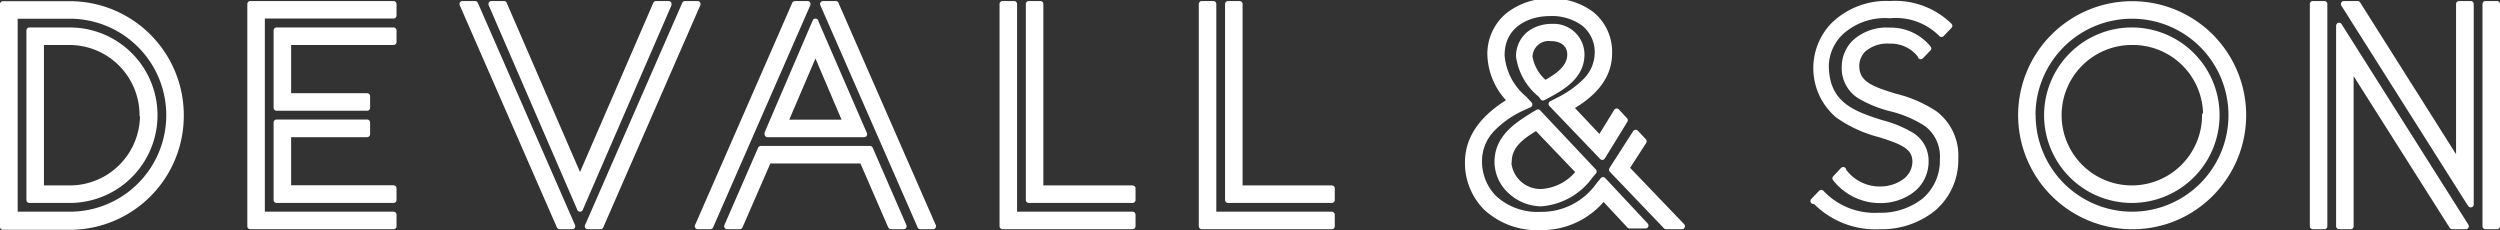
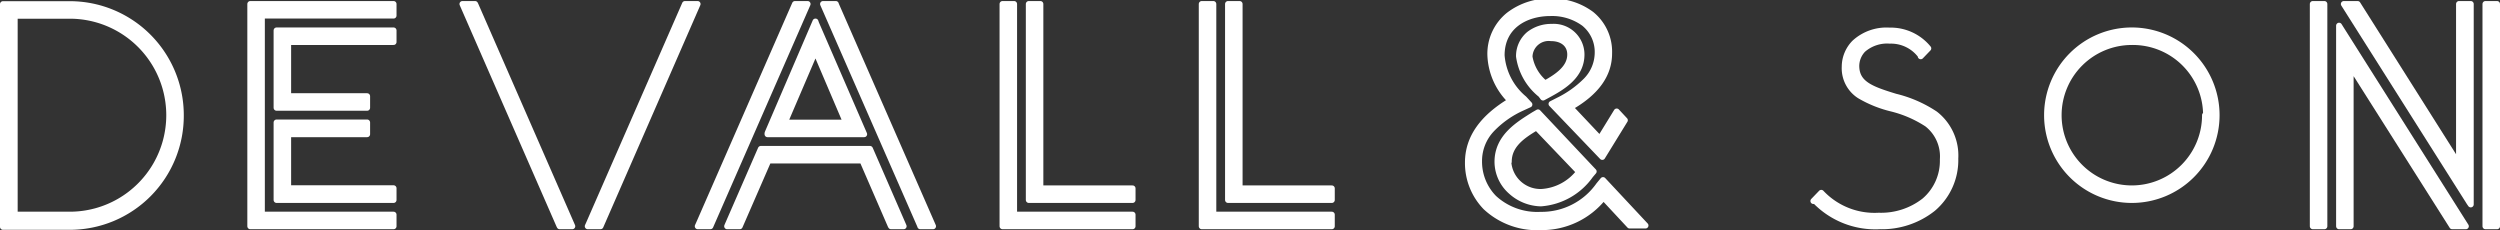
<svg xmlns="http://www.w3.org/2000/svg" id="Layer_1" data-name="Layer 1" viewBox="0 0 168.4 15.52">
  <rect x="0" y="0" width="168.4" height="15.52" fill="#333333" stroke="none" />
  <defs>
    <style>.cls-1{fill:#fff;stroke:#fff;stroke-linejoin:round;stroke-width:0.4px;}</style>
  </defs>
  <title>Devall_Master_Logo_Blue_Minimised</title>
  <path class="cls-1" d="M622.34,474l.26-.14c1-.54,2.33-1.28,2.33-2.76a1.87,1.87,0,0,0-2-1.86,2.44,2.44,0,0,0-1.53.5,1.91,1.91,0,0,0-.68,1.49,4,4,0,0,0,1.47,2.57Zm-.91-2.77a1.29,1.29,0,0,1,1.45-1.23c.78,0,1.29.43,1.29,1.1,0,.92-.87,1.49-1.69,1.95A2.94,2.94,0,0,1,621.43,471.26Z" transform="translate(-518.4 -467.43)" />
  <path class="cls-1" d="M617.28,478.38a4.26,4.26,0,0,0,1.2,3,5.05,5.05,0,0,0,3.7,1.35,5.31,5.31,0,0,0,4.23-2l1.76,1.89h1.07l-2.86-3.06-.28.34a4.71,4.71,0,0,1-3.92,2,4.3,4.3,0,0,1-3.15-1.13,3.5,3.5,0,0,1-1-2.48,3.1,3.1,0,0,1,.84-2.14,6.58,6.58,0,0,1,2.07-1.46l.48-.22-.36-.39a4.22,4.22,0,0,1-1.51-2.92c0-2,1.65-2.85,3.29-2.85a3.66,3.66,0,0,1,2.26.69,2.48,2.48,0,0,1,.92,2,2.71,2.71,0,0,1-.81,1.89,6.94,6.94,0,0,1-1.85,1.31l-.45.23,3.42,3.57,1.52-2.47,0,0-.55-.59-1.13,1.84-2-2.12c1.76-1,2.62-2.21,2.62-3.63a3.24,3.24,0,0,0-1.2-2.64,4.41,4.41,0,0,0-2.74-.86,4.48,4.48,0,0,0-2.82.92,3.34,3.34,0,0,0-1.24,2.7,4.53,4.53,0,0,0,1.37,3.07C618.26,475.36,617.28,476.72,617.28,478.38Z" transform="translate(-518.4 -467.43)" />
  <path class="cls-1" d="M619.27,478.33a2.67,2.67,0,0,0,.92,2,3.09,3.09,0,0,0,2,.8,4.49,4.49,0,0,0,3.34-1.89l.22-.26L622,475l-.26.15C620.71,475.8,619.27,476.64,619.27,478.33Zm.76,0c0-1.11.88-1.74,1.87-2.32l2.87,3a3.46,3.46,0,0,1-2.53,1.35A2.17,2.17,0,0,1,620,478.33Z" transform="translate(-518.4 -467.43)" />
-   <polygon class="cls-1" points="110.18 8.94 108.58 11.43 112.22 15.23 112.23 15.24 113.3 15.24 109.55 11.33 110.72 9.52 110.18 8.94" />
  <path class="cls-1" d="M662,469.48a5.71,5.71,0,1,0,5.71,5.71A5.71,5.71,0,0,0,662,469.48Zm4.93,5.71a4.93,4.93,0,1,1-4.93-4.93A4.93,4.93,0,0,1,667,475.19Z" transform="translate(-518.4 -467.43)" />
-   <path class="cls-1" d="M667.31,480.48a7.48,7.48,0,1,0-5.29,2.19A7.39,7.39,0,0,0,667.31,480.48Zm-12-5.29a6.7,6.7,0,1,1,6.7,6.7A6.71,6.71,0,0,1,655.32,475.19Z" transform="translate(-518.4 -467.43)" />
  <rect class="cls-1" x="167.42" y="0.27" width="0.78" height="14.97" />
  <polygon class="cls-1" points="166.43 13.77 166.43 0.27 165.64 0.27 165.64 11.08 158.84 0.32 158.81 0.27 157.88 0.27 166.34 13.64 166.43 13.77" />
  <polygon class="cls-1" points="157.56 1.73 157.56 15.24 158.34 15.24 158.34 4.44 165.15 15.19 165.18 15.24 166.1 15.24 157.64 1.86 157.56 1.73" />
  <rect class="cls-1" x="155.79" y="0.27" width="0.78" height="14.97" />
  <path class="cls-1" d="M640.63,480.92a5.64,5.64,0,0,0,4.4,1.75,5.53,5.53,0,0,0,3.57-1.19,4.27,4.27,0,0,0,1.51-3.37,3.54,3.54,0,0,0-1.36-3,8.37,8.37,0,0,0-2.68-1.17c-1.63-.5-2.63-.86-2.63-2.08a1.61,1.61,0,0,1,.45-1.09,2.47,2.47,0,0,1,1.81-.6,2.5,2.5,0,0,1,2.08,1l0,.05.51-.53,0,0,0,0a3.27,3.27,0,0,0-2.62-1.2,3.17,3.17,0,0,0-2.34.82,2.3,2.3,0,0,0-.67,1.62,2.19,2.19,0,0,0,1,1.94,7.84,7.84,0,0,0,2.11.86,7.8,7.8,0,0,1,2.44,1.05,2.77,2.77,0,0,1,1.06,2.39,3.54,3.54,0,0,1-1.24,2.79,4.74,4.74,0,0,1-3.08,1,4.93,4.93,0,0,1-3.87-1.54l0,0-.53.55Z" transform="translate(-518.4 -467.43)" />
-   <path class="cls-1" d="M645.7,468.46a4.32,4.32,0,0,1,3.48,1.26l0,0,.53-.55,0,0a5.22,5.22,0,0,0-4-1.47,5.09,5.09,0,0,0-3.78,1.41,4.16,4.16,0,0,0,.26,6.06,8.45,8.45,0,0,0,2.81,1.3c1.5.47,2.42.82,2.42,1.84a1.68,1.68,0,0,1-.74,1.38,2.8,2.8,0,0,1-1.58.5,3,3,0,0,1-2.54-1.26l0-.05-.53.56,0,0a3.81,3.81,0,0,0,3.08,1.47,3.49,3.49,0,0,0,2-.64,2.39,2.39,0,0,0,1-2,2,2,0,0,0-1-1.75,7.58,7.58,0,0,0-2-.81c-1.82-.59-3.72-1.19-3.72-3.89a3.24,3.24,0,0,1,1-2.22A4.42,4.42,0,0,1,645.7,468.46Z" transform="translate(-518.4 -467.43)" />
  <polygon class="cls-1" points="80.95 0.27 80.95 15.24 89.71 15.24 89.71 14.46 81.73 14.46 81.73 0.27 80.95 0.27" />
  <polygon class="cls-1" points="82.72 0.27 82.72 13.47 89.71 13.47 89.71 12.69 83.5 12.69 83.5 0.27 82.72 0.27" />
  <polygon class="cls-1" points="67.53 0.27 67.53 15.24 76.29 15.24 76.29 14.46 68.31 14.46 68.31 0.27 67.53 0.27" />
  <polygon class="cls-1" points="69.3 0.27 69.3 13.47 76.29 13.47 76.29 12.69 70.08 12.69 70.08 0.27 69.3 0.27" />
  <polygon class="cls-1" points="26.51 0.27 16.86 0.27 16.86 15.24 26.51 15.24 26.51 14.46 17.64 14.46 17.64 1.05 26.51 1.05 26.51 0.27" />
  <polygon class="cls-1" points="24.73 9.04 24.73 8.25 18.63 8.25 18.63 13.47 26.51 13.47 26.51 12.68 19.41 12.68 19.41 9.04 24.73 9.04" />
  <polygon class="cls-1" points="26.51 2.83 26.51 2.05 18.63 2.05 18.63 7.26 24.73 7.26 24.73 6.48 19.41 6.48 19.41 2.83 26.51 2.83" />
  <polygon class="cls-1" points="39.59 15.24 40.45 15.24 46.99 0.27 46.14 0.27 39.65 15.11 39.59 15.24" />
  <polygon class="cls-1" points="32 0.27 31.15 0.27 37.67 15.18 37.7 15.24 38.55 15.24 32.03 0.33 32 0.27" />
-   <polygon class="cls-1" points="39.07 12.09 33.96 0.3 33.95 0.27 33.1 0.27 39.03 13.96 39.07 14.06 44.99 0.41 45.04 0.27 44.19 0.27 39.07 12.09" />
  <polygon class="cls-1" points="61.99 15.24 62.85 15.24 56.32 0.33 56.3 0.27 55.44 0.27 61.97 15.18 61.99 15.24" />
  <polygon class="cls-1" points="51.25 10.03 48.98 15.24 49.83 15.24 51.76 10.81 58.09 10.81 60 15.21 60.02 15.24 60.87 15.24 58.61 10.05 58.6 10.03 51.25 10.03" />
  <polygon class="cls-1" points="47.06 15.11 47 15.24 47.85 15.24 54.4 0.27 53.55 0.27 47.06 15.11" />
  <path class="cls-1" d="M573.33,468.88l-3.23,7.52,0,.07h6.51L573.37,469Zm-2.07,6.81,2.07-4.83,2.06,4.83Z" transform="translate(-518.4 -467.43)" />
-   <path class="cls-1" d="M523.1,469.48h-2.72V480.9h2.72a5.71,5.71,0,0,0,0-11.42Zm4.93,5.71a4.93,4.93,0,0,1-4.93,4.93h-1.94v-9.86h1.94A4.93,4.93,0,0,1,528,475.19Z" transform="translate(-518.4 -467.43)" />
  <path class="cls-1" d="M530.58,475.19a7.48,7.48,0,0,0-7.48-7.48h-4.5v15h4.5A7.48,7.48,0,0,0,530.58,475.19Zm-11.19,6.7v-13.4h3.71a6.7,6.7,0,0,1,0,13.4Z" transform="translate(-518.4 -467.43)" />
</svg>